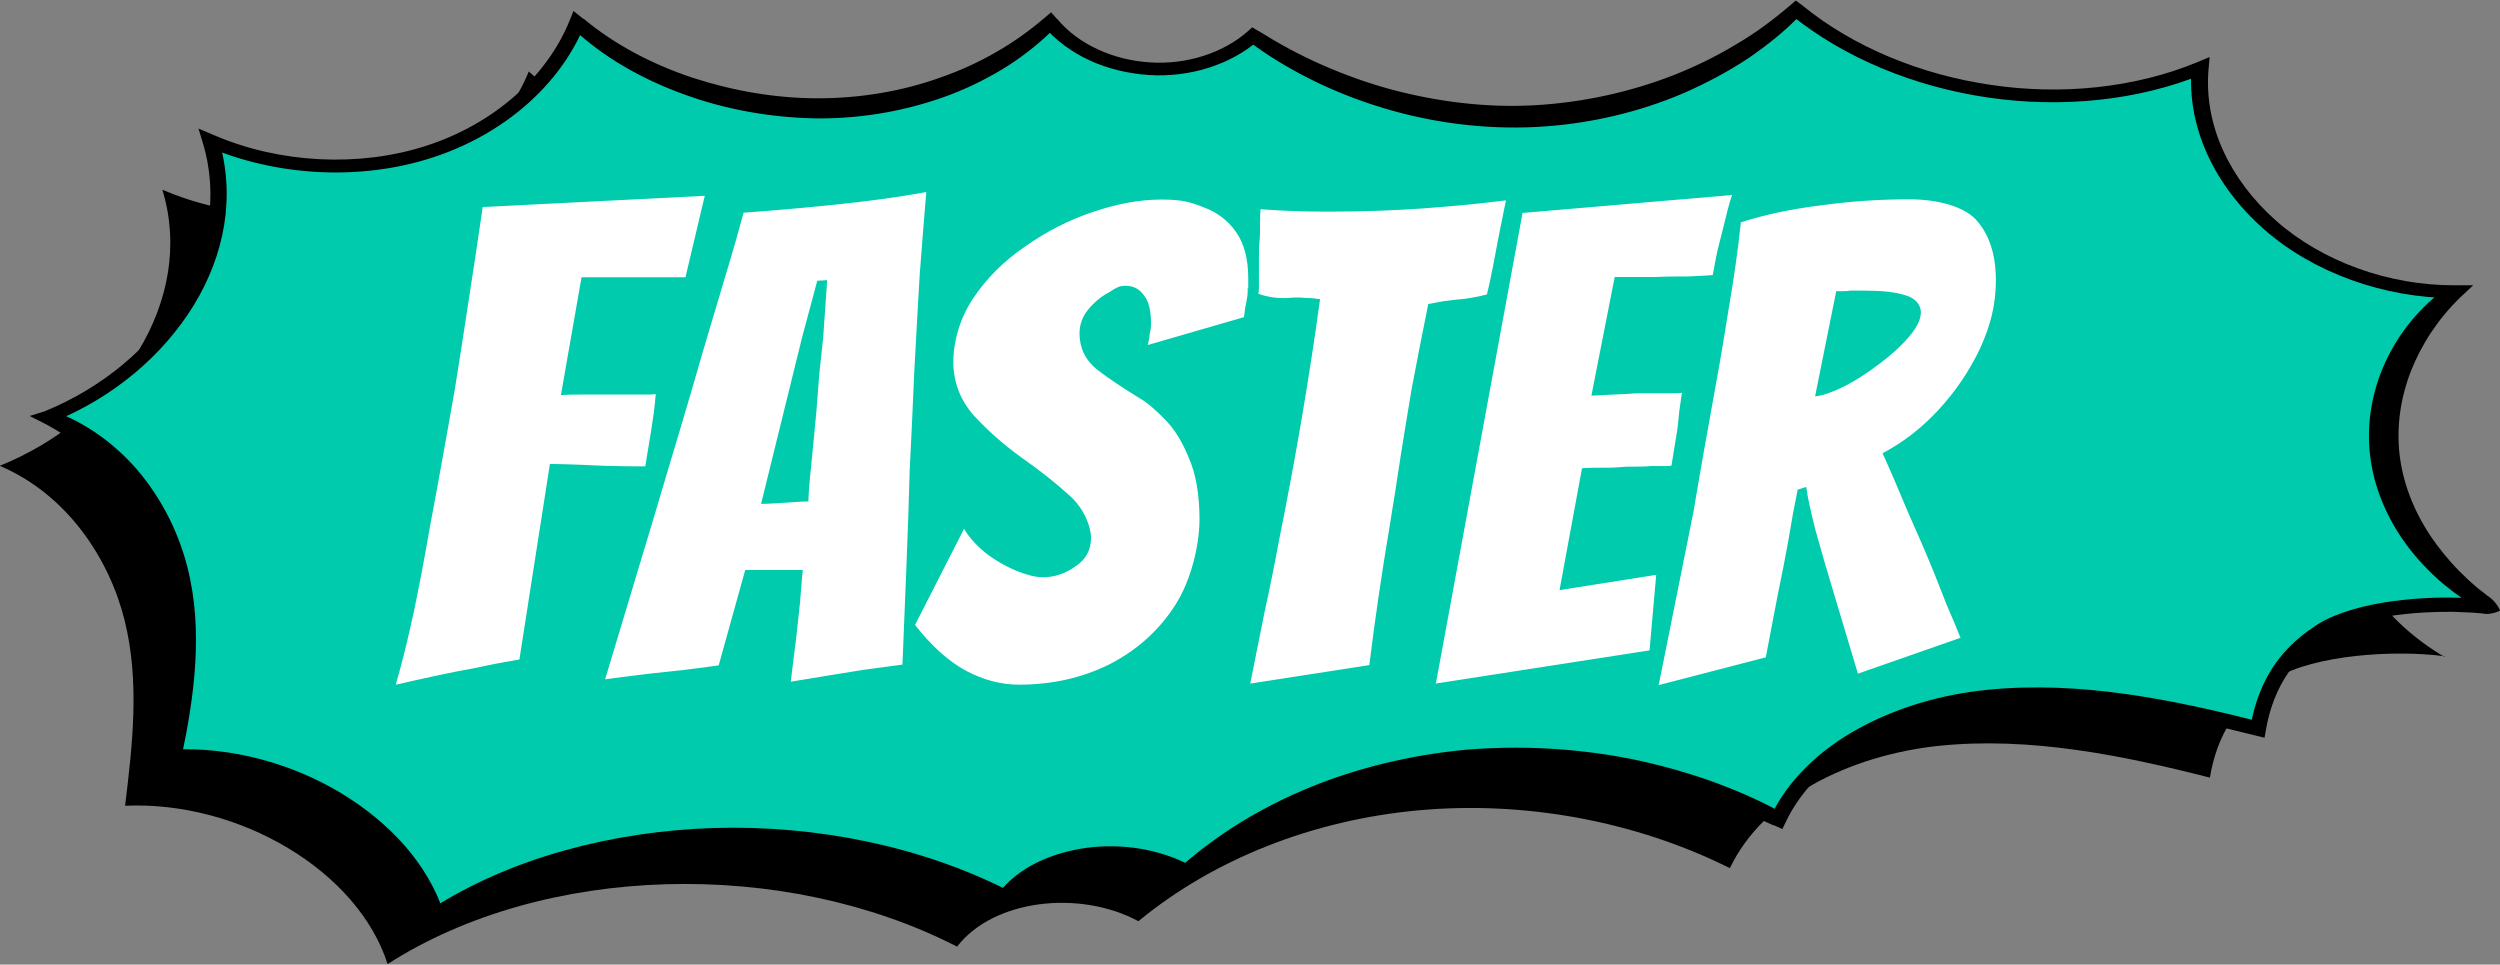
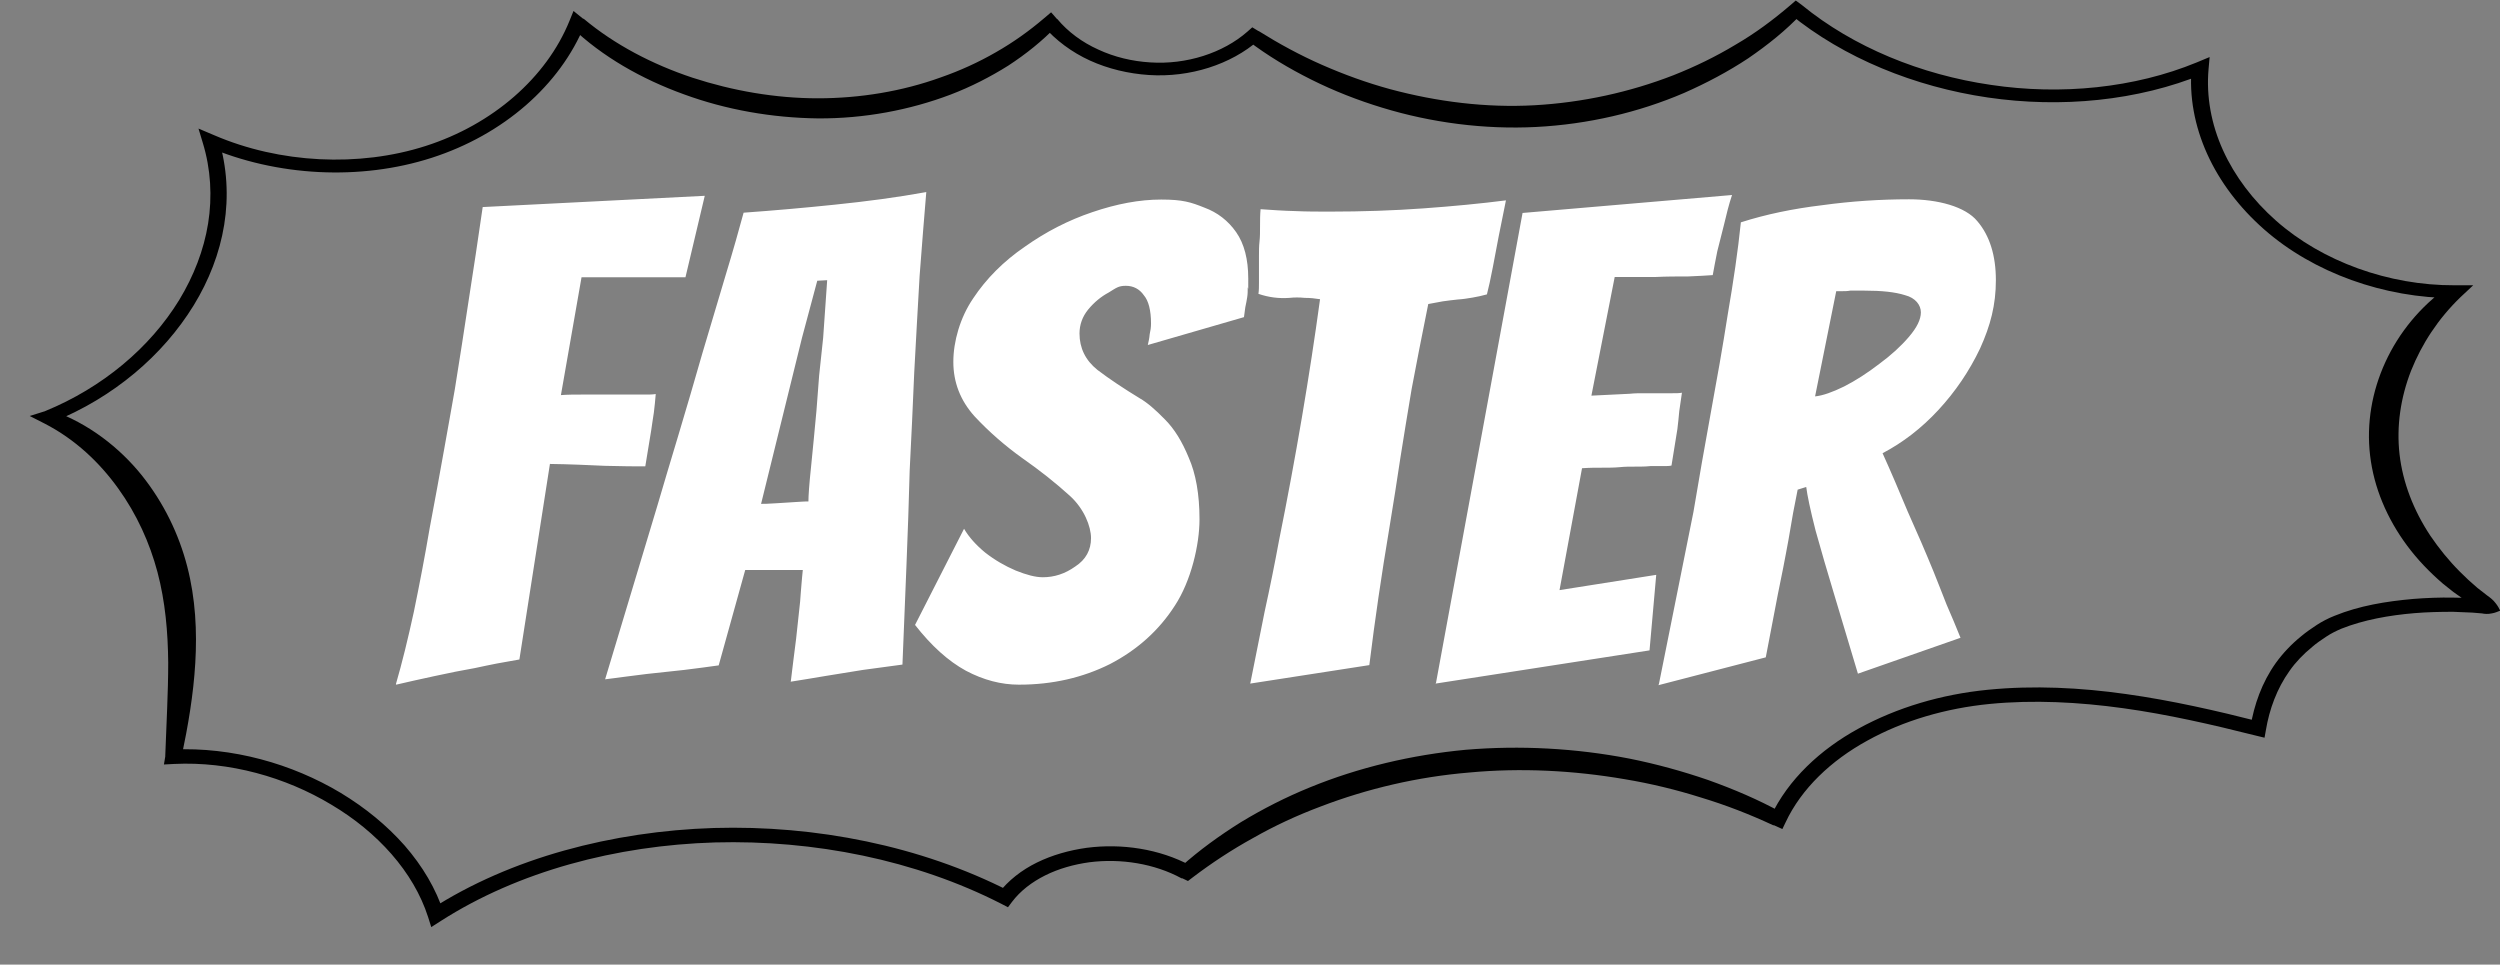
<svg xmlns="http://www.w3.org/2000/svg" id="Layer_1" version="1.1" viewBox="0 0 933.3 360.1">
  <rect x="0" y="0" width="933.3" height="360.1" fill="#808080" stroke="none" />
  <defs>
    <style>
      .st0 {
        fill: #00cbad;
      }

      .st1 {
        fill: #fff;
      }
    </style>
  </defs>
-   <path d="M912.7,245.3c-22.3-13-37.5-34.4-40.2-56.8-2.7-22.3,7.2-45.9,26-61.3-25.6,0-51.4-9.3-69.2-25.2-17.8-15.9-27.6-37-25.7-58.2-48.3,19.8-111.2,10.4-151-22-24.3,23.2-60,37.8-97.5,39.8-37.4,2-75.7-9.7-105.3-30-9.9,8.7-24.7,13.3-39.3,12.2-14.6-1.1-27.8-7.2-36.5-17.3-21.3,20.3-53.4,32.2-86.2,32.1-32.8,0-67.5-11.5-90.4-31.9-8.9,21.9-29.6,39.9-55.4,48.2-25.8,8.3-56.2,6.8-81.4-4.1,12.6,41-16.1,85.1-60.7,103.1,25.2,10.7,40.9,34.7,46.6,57.6,5.7,22.9,3,46.3.2,69.3,42.6-1.9,86.9,24.3,98,59.1,58.5-37.5,147.7-39.8,212.6-6.5,13.6-17.7,45.8-21.3,67.7-9.5,28-23.1,65-37.8,104.7-41.4,39.7-3.6,81.1,4.1,116.1,21.6,12.4-26.1,44.6-42.2,78.3-45.7,33.7-3.4,68,3.5,100.9,11.9,2.5-15.2,9.8-28.1,24.4-37,14.6-8.9,44.9-10.8,63.2-8.3Z" />
-   <path class="st0" d="M930.5,227c-22.3-13-37.5-34.4-40.2-56.8-2.7-22.3,7.2-45.9,26-61.3-25.6,0-51.4-9.3-69.2-25.2s-27.6-37-25.7-58.2c-48.3,19.8-111.2,10.4-151-22-24.3,23.2-60,37.8-97.5,39.8-37.4,2-75.7-9.7-105.3-30-9.9,8.7-24.7,13.3-39.3,12.2-14.6-1.1-27.8-7.2-36.5-17.3-21.3,20.3-53.4,32.2-86.2,32.1-32.8,0-67.5-11.5-90.4-31.9-8.9,21.9-29.6,39.9-55.4,48.2-25.8,8.3-56.2,6.8-81.4-4.1,12.6,41-16.1,85.1-60.7,103.1,25.2,10.7,40.9,34.7,46.6,57.6,5.7,22.9,3,46.3.2,69.3,42.6-1.9,86.9,24.3,98,59.1,58.5-37.5,147.7-39.8,212.6-6.5,13.6-17.7,45.8-21.3,67.7-9.5,28-23.1,65-37.8,104.7-41.4,39.7-3.6,81.1,4.1,116.1,21.6,12.4-26.1,44.6-42.2,78.3-45.7,33.7-3.4,68,3.5,100.9,11.9,2.5-15.2,9.8-28.1,24.4-37,14.6-8.9,45-10.8,63.2-8.3Z" />
  <path d="M927.6,226c-.9,0-1.8.1-2.3.4-.5.2-.7.4-1,.2l-4.3-2.7-4.1-2.9-3.9-3.1c-5-4.3-9.5-9-13.3-14.1-7.6-10.2-12.5-21.8-13.9-33.8-1.4-11.9.7-23.9,5.7-34.8,5-10.9,13-20.8,23.5-28.2h0s2.3,4.3,2.3,4.3c-26.3,0-52.7-9.5-71.1-25.7-9.2-8.1-16.5-17.7-21.2-28.1-4.7-10.4-6.8-21.5-5.8-32.5l4.4,2.6c-24.6,10.1-53.2,12.8-80.5,8.8-27.3-4-53.7-14.7-73.9-31.2h0c0,0,4.4-.1,4.4-.1-5.8,6.2-12.7,11.7-20,16.7-7.4,4.9-15.5,9.2-23.9,12.9-17,7.3-35.9,11.7-55.2,12.7-19.4,1-39.2-1.6-57.5-7.2-9.2-2.8-18.1-6.3-26.5-10.5-8.4-4.2-16.4-9-23.6-14.5h-.1c0,0,4.1-.2,4.1-.2-10.4,9.1-25.7,14-41,13-7.6-.5-15.2-2.3-22-5.4-6.8-3.1-12.8-7.6-17.3-12.8h-.1c0-.1,4.8.1,4.8.1-5.2,5.4-11.3,10.3-17.9,14.6-6.7,4.2-13.9,7.9-21.5,10.8-15.3,5.8-32.3,9-49.5,8.9-17.1-.2-34.3-3.2-50.1-9-15.8-5.7-30.5-14.1-41.9-25l-.2-.2,5.1-.8c-9.2,22.6-30.4,41.1-57.1,49.7-26.6,8.6-57.9,7-83.9-4.2l4.3-2.8c3.2,10.5,3.8,21.5,2.1,32-1.7,10.6-5.7,20.8-11.4,30.1-11.5,18.7-29.9,34.4-52.7,43.6,0,0-.2,0-.3.1v-4.5c13.7,4.8,25.3,13.9,33.6,24.2,8.3,10.4,13.9,22.1,17,34.1,3.1,12,3.7,24.2,3,36-.7,11.9-2.7,23.5-5.1,34.9,0,0,0,.2,0,.3l-3.3-2.9c22.2-1,44.5,5.3,62.7,16.2,9.1,5.5,17.2,12.1,23.9,19.7,6.6,7.6,11.7,16.1,14.6,25.2l-4.8-1.5c14.9-9.6,31.9-16.9,49.8-21.9,17.9-5,36.8-7.8,55.8-8.4,38-1.1,77.1,6.6,110.4,23.6l-4.1.7c3.6-4.7,8.6-8.6,14.3-11.4,5.7-2.8,12.1-4.6,18.6-5.5,13.1-1.7,27.1.4,38.7,6.6h.3c0,.1-3.8.4-3.8.4,6.8-6.1,14.4-11.6,22.4-16.6,8.1-4.9,16.7-9.3,25.8-13,18.1-7.4,37.9-12.1,58.1-14,20.3-1.7,41-.6,61.1,3.3,10,2,19.8,4.7,29.4,8,9.5,3.4,18.7,7.3,27.4,12.1l.3.2-4.3,1.2c6.4-13.6,18.4-24.9,32.7-32.7,14.4-7.9,31-12.8,48.3-14.5,17.2-1.7,34.6-.8,51.6,1.6,17.1,2.4,33.7,6.2,50.2,10.4l-3.8,2c1.4-8.4,4.3-16.7,9.5-24,2.6-3.6,5.8-7,9.5-10,1.8-1.5,3.8-2.9,5.8-4.2,2-1.3,4.3-2.5,6.6-3.4,9.3-3.8,19.3-5.4,29.3-6.3,5-.4,10-.6,15.1-.5,2.5,0,5.1.1,7.6.3l3.8.3c.4,0,0,.1,0,.5,0,.4.1,1,.6,1.5ZM933.3,228c-.8.3-1.8.8-3.1,1-1.3.3-2.8.2-3.6,0l-3.6-.3c-2.4-.1-4.8-.2-7.2-.3-4.8,0-9.6.1-14.4.5-9.5.8-19,2.5-27.3,5.8-2.1.9-3.9,1.8-5.7,3-1.8,1.2-3.6,2.4-5.2,3.8-3.3,2.7-6.2,5.7-8.5,9-4.7,6.6-7.5,14.3-8.8,22.1l-.5,2.8-3.3-.8c-16.3-4.1-32.8-7.9-49.4-10.2-16.6-2.3-33.5-3.2-49.9-1.6-16.3,1.6-32.2,6.2-45.7,13.7-13.5,7.4-24.6,17.9-30.5,30.5l-1.2,2.5-3.1-1.4h-.3c-8.8-4.1-17.8-7.6-27.1-10.4-9.2-2.9-18.7-5.2-28.3-6.8-19.2-3.3-38.9-4.3-58.1-2.5-19.2,1.6-38,6-55.5,12.7-8.8,3.3-17.2,7.2-25.1,11.7-8,4.4-15.6,9.4-22.7,14.8l-1.7,1.3-2.1-1h-.3c-10.1-5.5-22.7-7.5-34.4-6-5.8.8-11.5,2.4-16.5,4.9-5,2.5-9.3,5.8-12.4,9.9l-1.5,2-2.5-1.3c-32.1-16.4-70-23.9-106.9-22.9-36.9,1.1-73.4,10.8-102.3,29.3l-3.6,2.3-1.2-3.8c-5.4-16.8-18.9-31.7-36.1-41.9-17.1-10.3-38.1-16.2-58.7-15.2l-3.8.2.5-3c0,0,0-.2,0-.3.4-11.7,1.1-23.3,1.1-34.7-.1-11.5-1.1-22.8-4-33.8-2.9-10.9-7.7-21.6-14.7-31.3-6.9-9.6-16-18.3-27.5-24.2l-5.5-2.8,5.4-1.7c0,0,.2,0,.3-.1,21.5-8.8,39.2-23.7,50.1-41.5,5.4-8.9,9.2-18.6,10.8-28.6,1.6-10,1-20.3-2-30.1l-1.6-5.3,5.9,2.5c24.4,10.5,54,12,78.9,4,25-8,45.1-25.5,53.7-46.7l1.5-3.7,3.6,2.9h.2c11.6,9.7,25.6,17,40.6,22,15,4.9,31,7.7,46.8,7.7,15.8,0,31.5-2.6,45.9-7.8,7.2-2.5,14.2-5.7,20.6-9.4,6.5-3.7,12.5-8,18-12.7l2.6-2.2,2.2,2.5h.1c4,4.8,9.3,8.7,15.3,11.4,6,2.8,12.7,4.4,19.4,4.8,13.5.9,27.2-3.5,36.3-11.5l1.8-1.6,2.3,1.4h.1c7.5,4.7,15.4,9,23.6,12.6,8.2,3.6,16.7,6.7,25.5,9.1,17.5,4.7,35.8,7,53.8,6,18-1,35.7-4.9,51.9-11.2,8.1-3.2,15.9-7,23.2-11.4,7.4-4.3,14.1-9.3,20.4-14.7l2.1-1.8,2.3,1.7h0c19.2,15.7,44.4,26,70.6,29.8,26.1,3.9,53.5,1.2,76.8-8.4l4.8-2-.4,4.5c-.9,10.2,1,20.6,5.4,30.3,4.4,9.7,11.2,18.7,19.8,26.3,17.2,15.2,42,24.2,66.6,24.1h7s-4.7,4.4-4.7,4.4h0c-8.4,8.1-14.5,17.5-18.5,27.5-3.9,10-5.5,20.7-4.3,31.2,1.2,10.5,5.2,20.9,11.5,30.4,3.2,4.7,6.8,9.2,11,13.4l3.2,3.1,3.4,3,3.6,2.8c1,.7,2.3,1.7,3.1,2.8.9,1.1,1.4,2.1,1.8,2.9Z" />
  <path class="st1" d="M147.8,255.4c2.3-7.9,4.5-16.9,6.7-27,2.1-10.2,4.1-20.6,5.9-31.2,2-10.6,3.8-20.4,5.4-29.4,1.6-9.1,3-16.6,4-22.5,1.8-11.1,3.5-22.2,5.2-33.4,1.8-11.4,3.5-22.9,5.2-34.6l82.9-4.2-7.2,30.4h-38.8l-7.7,44c2.6-.2,5.1-.2,7.4-.2h24c1.5,0,2.8,0,4-.2-.2,2.3-.4,4.6-.7,6.9-.3,2.1-.7,4.4-1,6.7l-2.2,13.4c-3.5,0-8.5,0-15.1-.2-6.4-.3-13.3-.6-20.5-.7l-11.4,73c-2.8.5-5.6,1-8.4,1.5-2.6.5-5.4,1.1-8.2,1.7-4.6.8-9.6,1.8-15.1,3-5.4,1.2-10.2,2.2-14.3,3.2ZM295.2,254.6c.3-2.8.7-5.5,1-8.2.3-2.6.7-5.3,1-7.9l1.5-13.9c.2-2.3.3-4.5.5-6.4.2-2,.3-3.8.5-5.4h-21.5l-9.9,35.6c-3.6.5-7.9,1.1-12.9,1.7-4.9.5-9.6,1-13.9,1.5-2.6.3-5.3.7-7.9,1-2.5.3-5,.7-7.7,1l19.5-64.8c2.3-7.8,4.9-16.6,7.9-26.5,3-9.9,5.9-20,8.9-30.4,3.1-10.4,6-20.1,8.7-29.2,2.8-9.2,5-17,6.7-23.3,11.2-.8,22.6-1.8,34.1-3,11.7-1.2,23.1-2.7,34.1-4.7-.8,9.2-1.6,19.7-2.5,31.4-.7,11.5-1.3,23.5-2,35.9-.5,12.4-1.1,24.6-1.7,36.6-.3,11.4-.7,23.2-1.2,35.4-.5,12-1,24.4-1.5,37.1-2.5.3-4.9.7-7.4,1-2.5.3-4.9.7-7.4,1-4.1.7-8.7,1.4-13.6,2.2-4.9.8-9.4,1.6-13.4,2.2ZM284,188.1c1,0,2.8,0,5.4-.2,2.8-.2,5.4-.3,7.9-.5,2.5-.2,4-.2,4.5-.2,0-2.1.3-6.5,1-13.1.7-6.6,1.3-13.5,2-20.8.3-4.3.7-8.7,1-13.1.5-4.6,1-9.3,1.5-14.1l1.5-21.5-3.7.2-5.7,21.3-15.3,62.1ZM380.4,255.6c-6.6,0-13.2-1.7-19.8-5.2-6.6-3.6-12.9-9.3-19-17.1l18.3-35.9c1.8,3.1,4.5,6.1,7.9,8.9,3.6,2.8,7.4,5,11.4,6.7,4,1.6,7.3,2.5,10.1,2.5,4.3,0,8.3-1.3,12.1-4,4-2.6,5.9-6.2,5.9-10.6s-2.6-11-7.9-15.8c-5.3-4.8-11.2-9.5-17.8-14.1-6.4-4.6-12.4-9.8-17.8-15.6-5.3-5.9-7.9-12.7-7.9-20.3s2.5-16.5,7.4-23.7c4.9-7.4,11.4-13.9,19.3-19.3,7.9-5.6,16.3-9.9,25.2-12.9,9.1-3.1,17.6-4.7,25.7-4.7s11.1,1,16.1,3c4.9,1.8,8.9,4.9,11.9,9.2,3,4.3,4.5,10.1,4.5,17.3s0,2.3-.2,3.5c0,1.2,0,2.3-.2,3.5-.2,1.2-.4,2.4-.7,3.7-.2,1.2-.3,2.4-.5,3.7l-35.9,10.4c.3-1.3.6-2.6.7-4,.3-1.3.5-2.6.5-4,0-4.9-.9-8.5-2.7-10.6-1.6-2.3-3.9-3.5-6.7-3.5s-3.6.8-6.4,2.5c-2.8,1.5-5.4,3.6-7.7,6.4-2.1,2.6-3.2,5.6-3.2,8.9,0,5.4,2.2,10,6.7,13.6,4.6,3.5,9.9,7,15.8,10.6,2.8,1.6,5.9,4.3,9.4,7.9,3.5,3.5,6.4,8.2,8.9,14.3,2.6,5.9,4,13.6,4,23s-3.1,22.9-9.2,32.2c-5.9,9.2-14,16.5-24.2,21.8-10.2,5.1-21.5,7.7-33.9,7.7ZM466.7,255.4c1.8-9.1,3.6-18.1,5.4-27,2-9.1,3.8-18,5.4-26.7,6.3-31.3,11.4-61.4,15.3-90-1.8-.3-3.7-.5-5.7-.5-2-.2-3.9-.2-5.7,0-4,.3-7.8-.2-11.6-1.5.2-1.3.2-2.7.2-4.2v-10.1c0-1.8,0-3.5.2-5.2.2-1.8.2-3.7.2-5.7s0-4.3.2-6.4c4.3.3,8.6.6,12.9.7,4.3.2,8.6.2,12.9.2,12.2,0,23.8-.4,34.9-1.2,11.2-.8,21.5-1.8,30.9-3l-2.7,13.4-2.2,11.6c-.8,4.3-1.6,7.7-2.2,10.1-1.8.5-3.6.9-5.4,1.2s-3.6.6-5.4.7c-1.8.2-3.7.4-5.7.7-1.8.3-3.6.7-5.4,1-2.5,12.2-4.5,22.8-6.2,31.7-1.5,8.9-2.9,17.5-4.2,25.7-1.2,8.1-2.6,17-4.2,26.7-2.8,16.7-5.3,33.6-7.4,50.7l-44.5,6.9ZM536,255.4l32.4-175.9,78.2-6.7c-1.2,3.6-2.1,7.3-3,11.1-.8,3.1-1.6,6.4-2.5,9.9-.7,3.3-1.2,6.3-1.7,8.9-2.1.2-5.2.3-9.2.5-4,0-8,0-12.1.2h-15.3l-8.7,44.3,14.3-.7c1.8-.2,3.6-.2,5.4-.2h10.6c1.5,0,2.6,0,3.5-.2-.3,2.3-.7,4.6-1,6.9-.2,2.1-.4,4.4-.7,6.7l-2.2,13.6c-.8.2-1.9.2-3.2.2h-4.7c-1.8.2-3.7.2-5.7.2s-3.9,0-5.7.2c-2.1.2-4.4.2-6.7.2s-4.8,0-7.4.2l-8.4,45.5,36.1-5.7-2.5,28.2-79.9,12.4ZM619.3,255.4l12.9-64.3c2-11.9,4.1-24.1,6.4-36.6,2.3-12.5,4.5-24.9,6.4-37.1,2.1-12.2,3.8-23.7,4.9-34.4,9.4-3,19.5-5.1,30.4-6.4,10.9-1.5,21.7-2.2,32.4-2.2s21,2.7,25.5,8.2c4.6,5.4,6.9,12.8,6.9,22s-2,16.9-5.9,25.5c-4,8.4-9.2,16.1-15.6,23-6.3,6.8-13.2,12.1-20.8,16.1,3,6.6,6.1,13.9,9.4,21.8,3.5,7.8,6.7,15.2,9.6,22.3,1.6,4.1,3.3,8.2,4.9,12.4,1.8,4.1,3.5,8.2,5.2,12.4l-38.3,13.4-8.9-29.7c-2.5-8.2-4.8-16.2-6.9-23.7-2-7.8-3.1-13.2-3.5-16.3l-3.2,1c-.5,2.6-1.1,5.5-1.7,8.7-.5,3-1.1,6.3-1.7,9.9-.7,3.6-1.3,7.2-2,10.6-.7,3.3-1.3,6.6-2,9.9l-4.5,23.5-40.1,10.4ZM677.5,148c3-.3,6.6-1.6,10.9-3.7,4.5-2.3,8.8-5.1,13.1-8.4,4.5-3.3,8.2-6.7,11.1-10.1,3-3.5,4.5-6.5,4.5-9.2s-2-5.4-5.9-6.4c-3.8-1.2-8.8-1.7-15.1-1.7h-5.4c-1,.2-1.9.2-2.7.2h-2.5l-7.9,39.3Z" />
</svg>